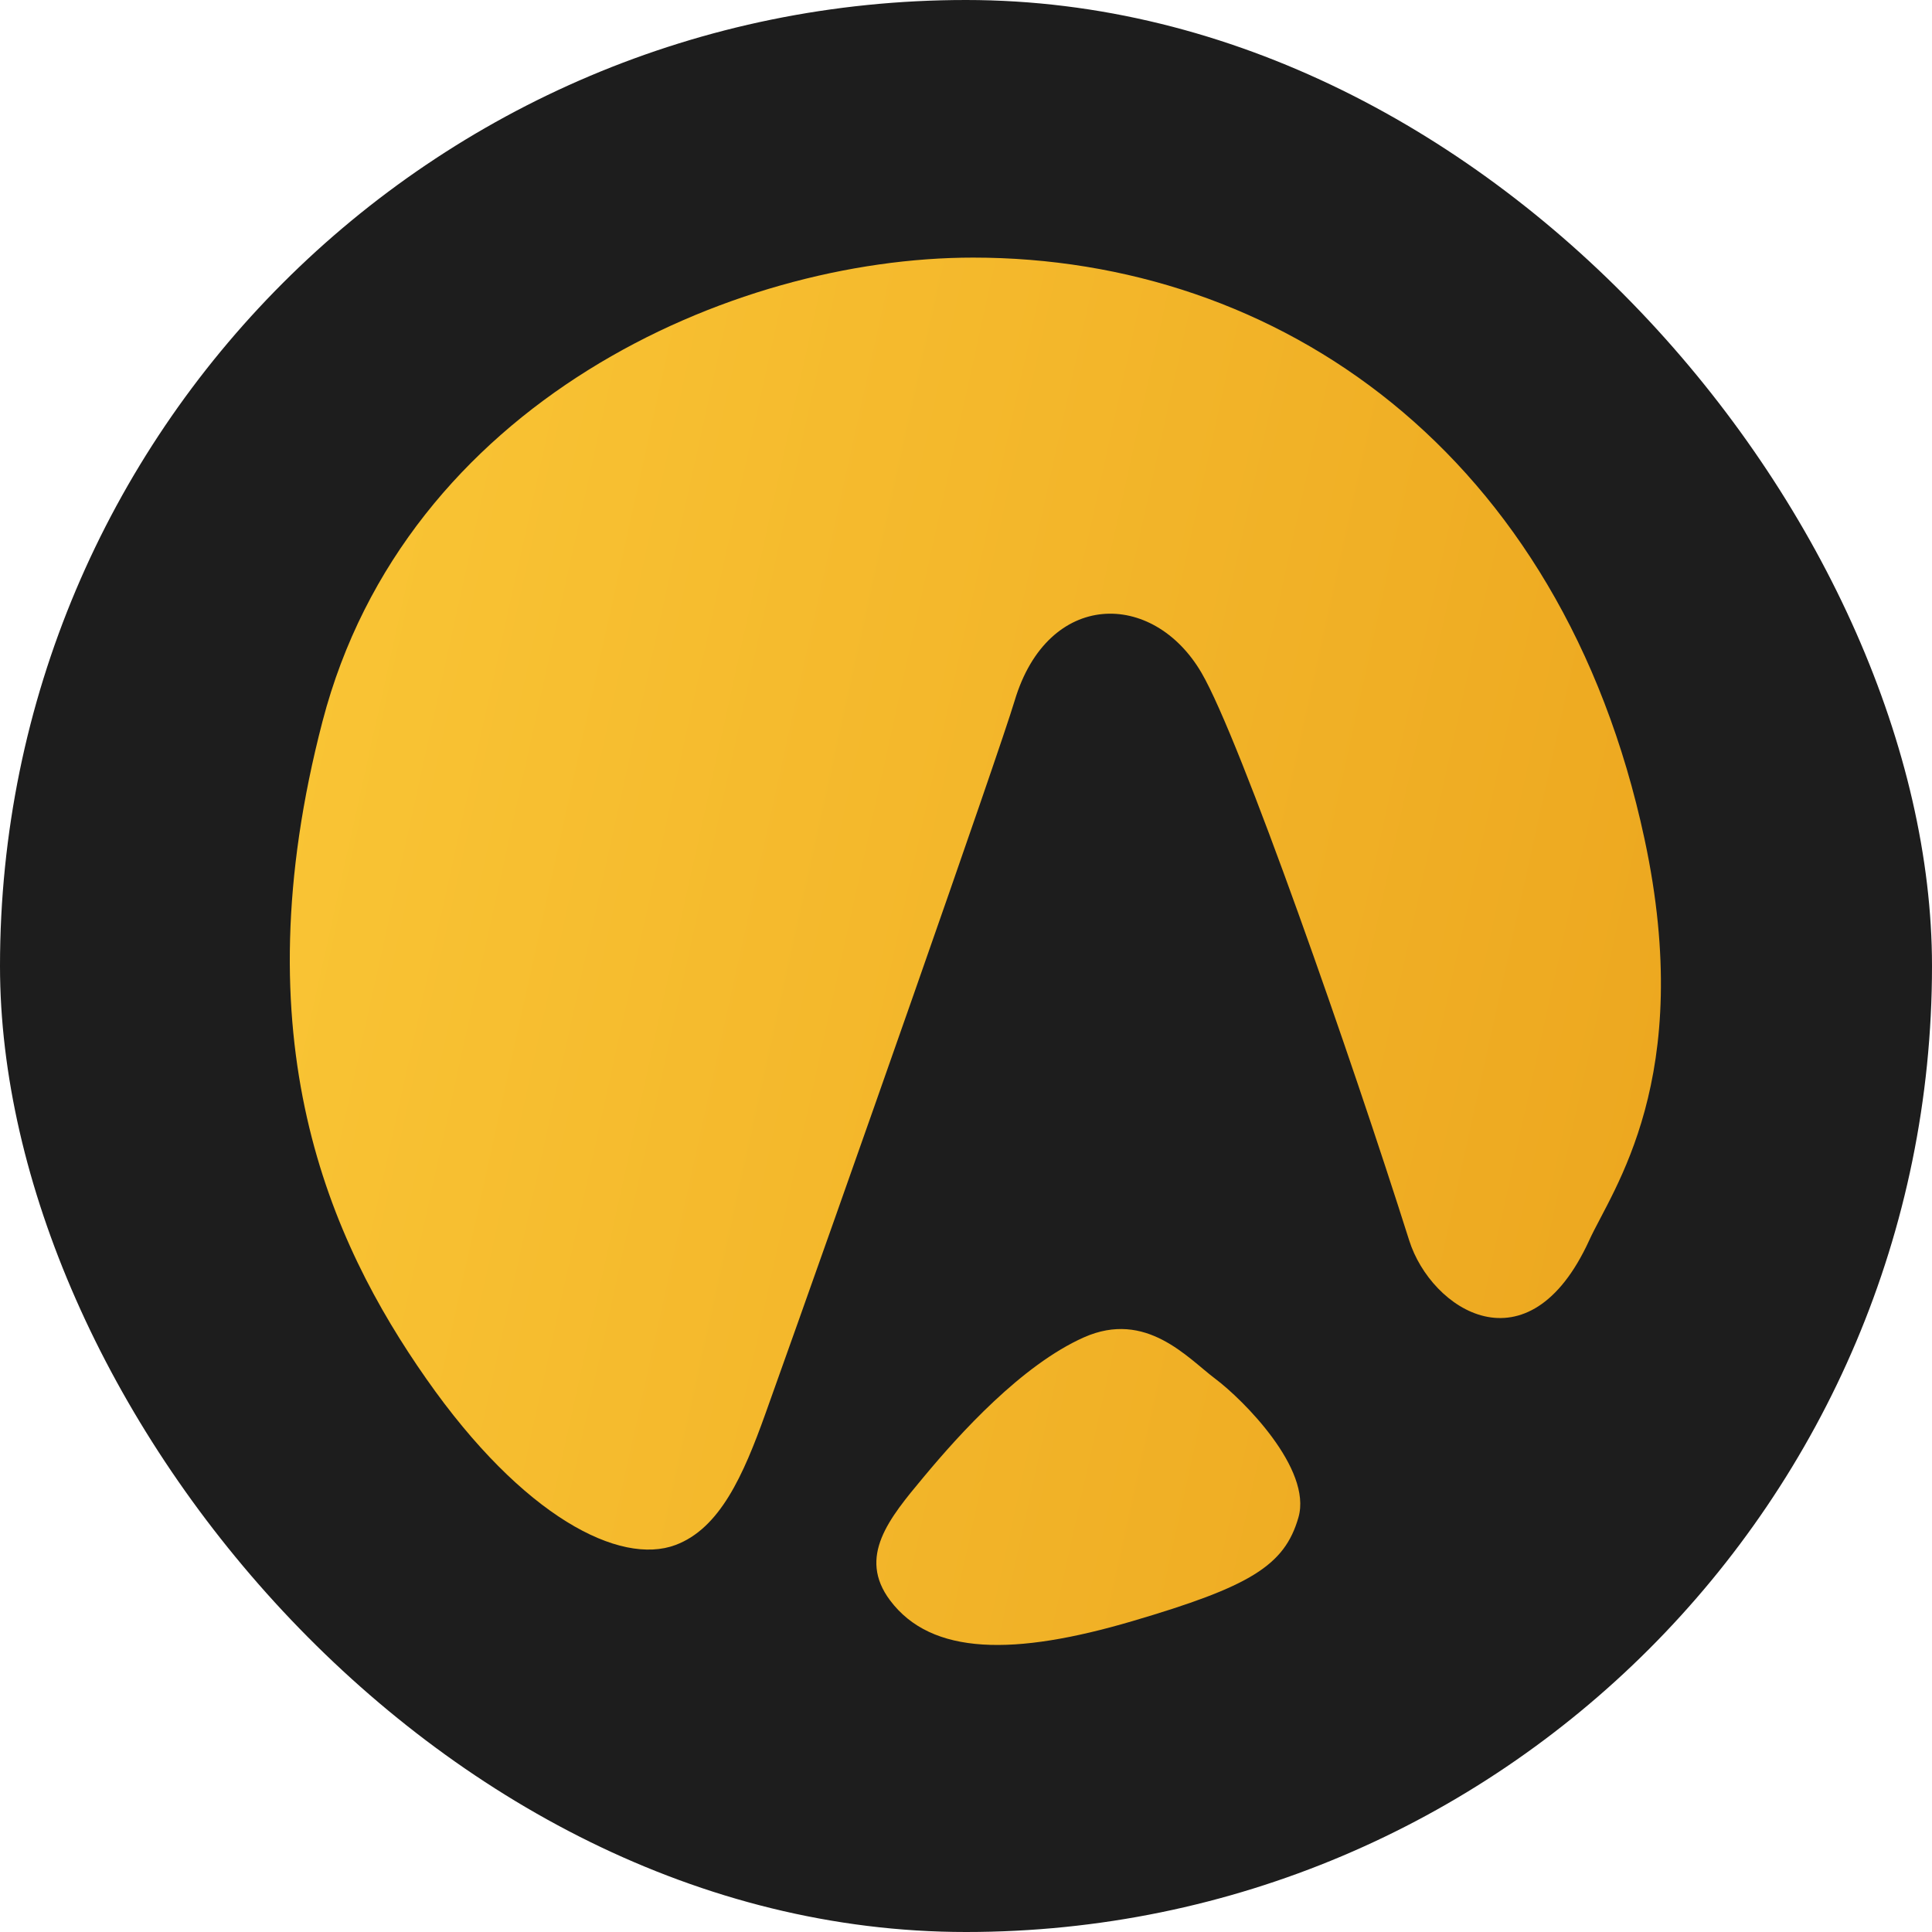
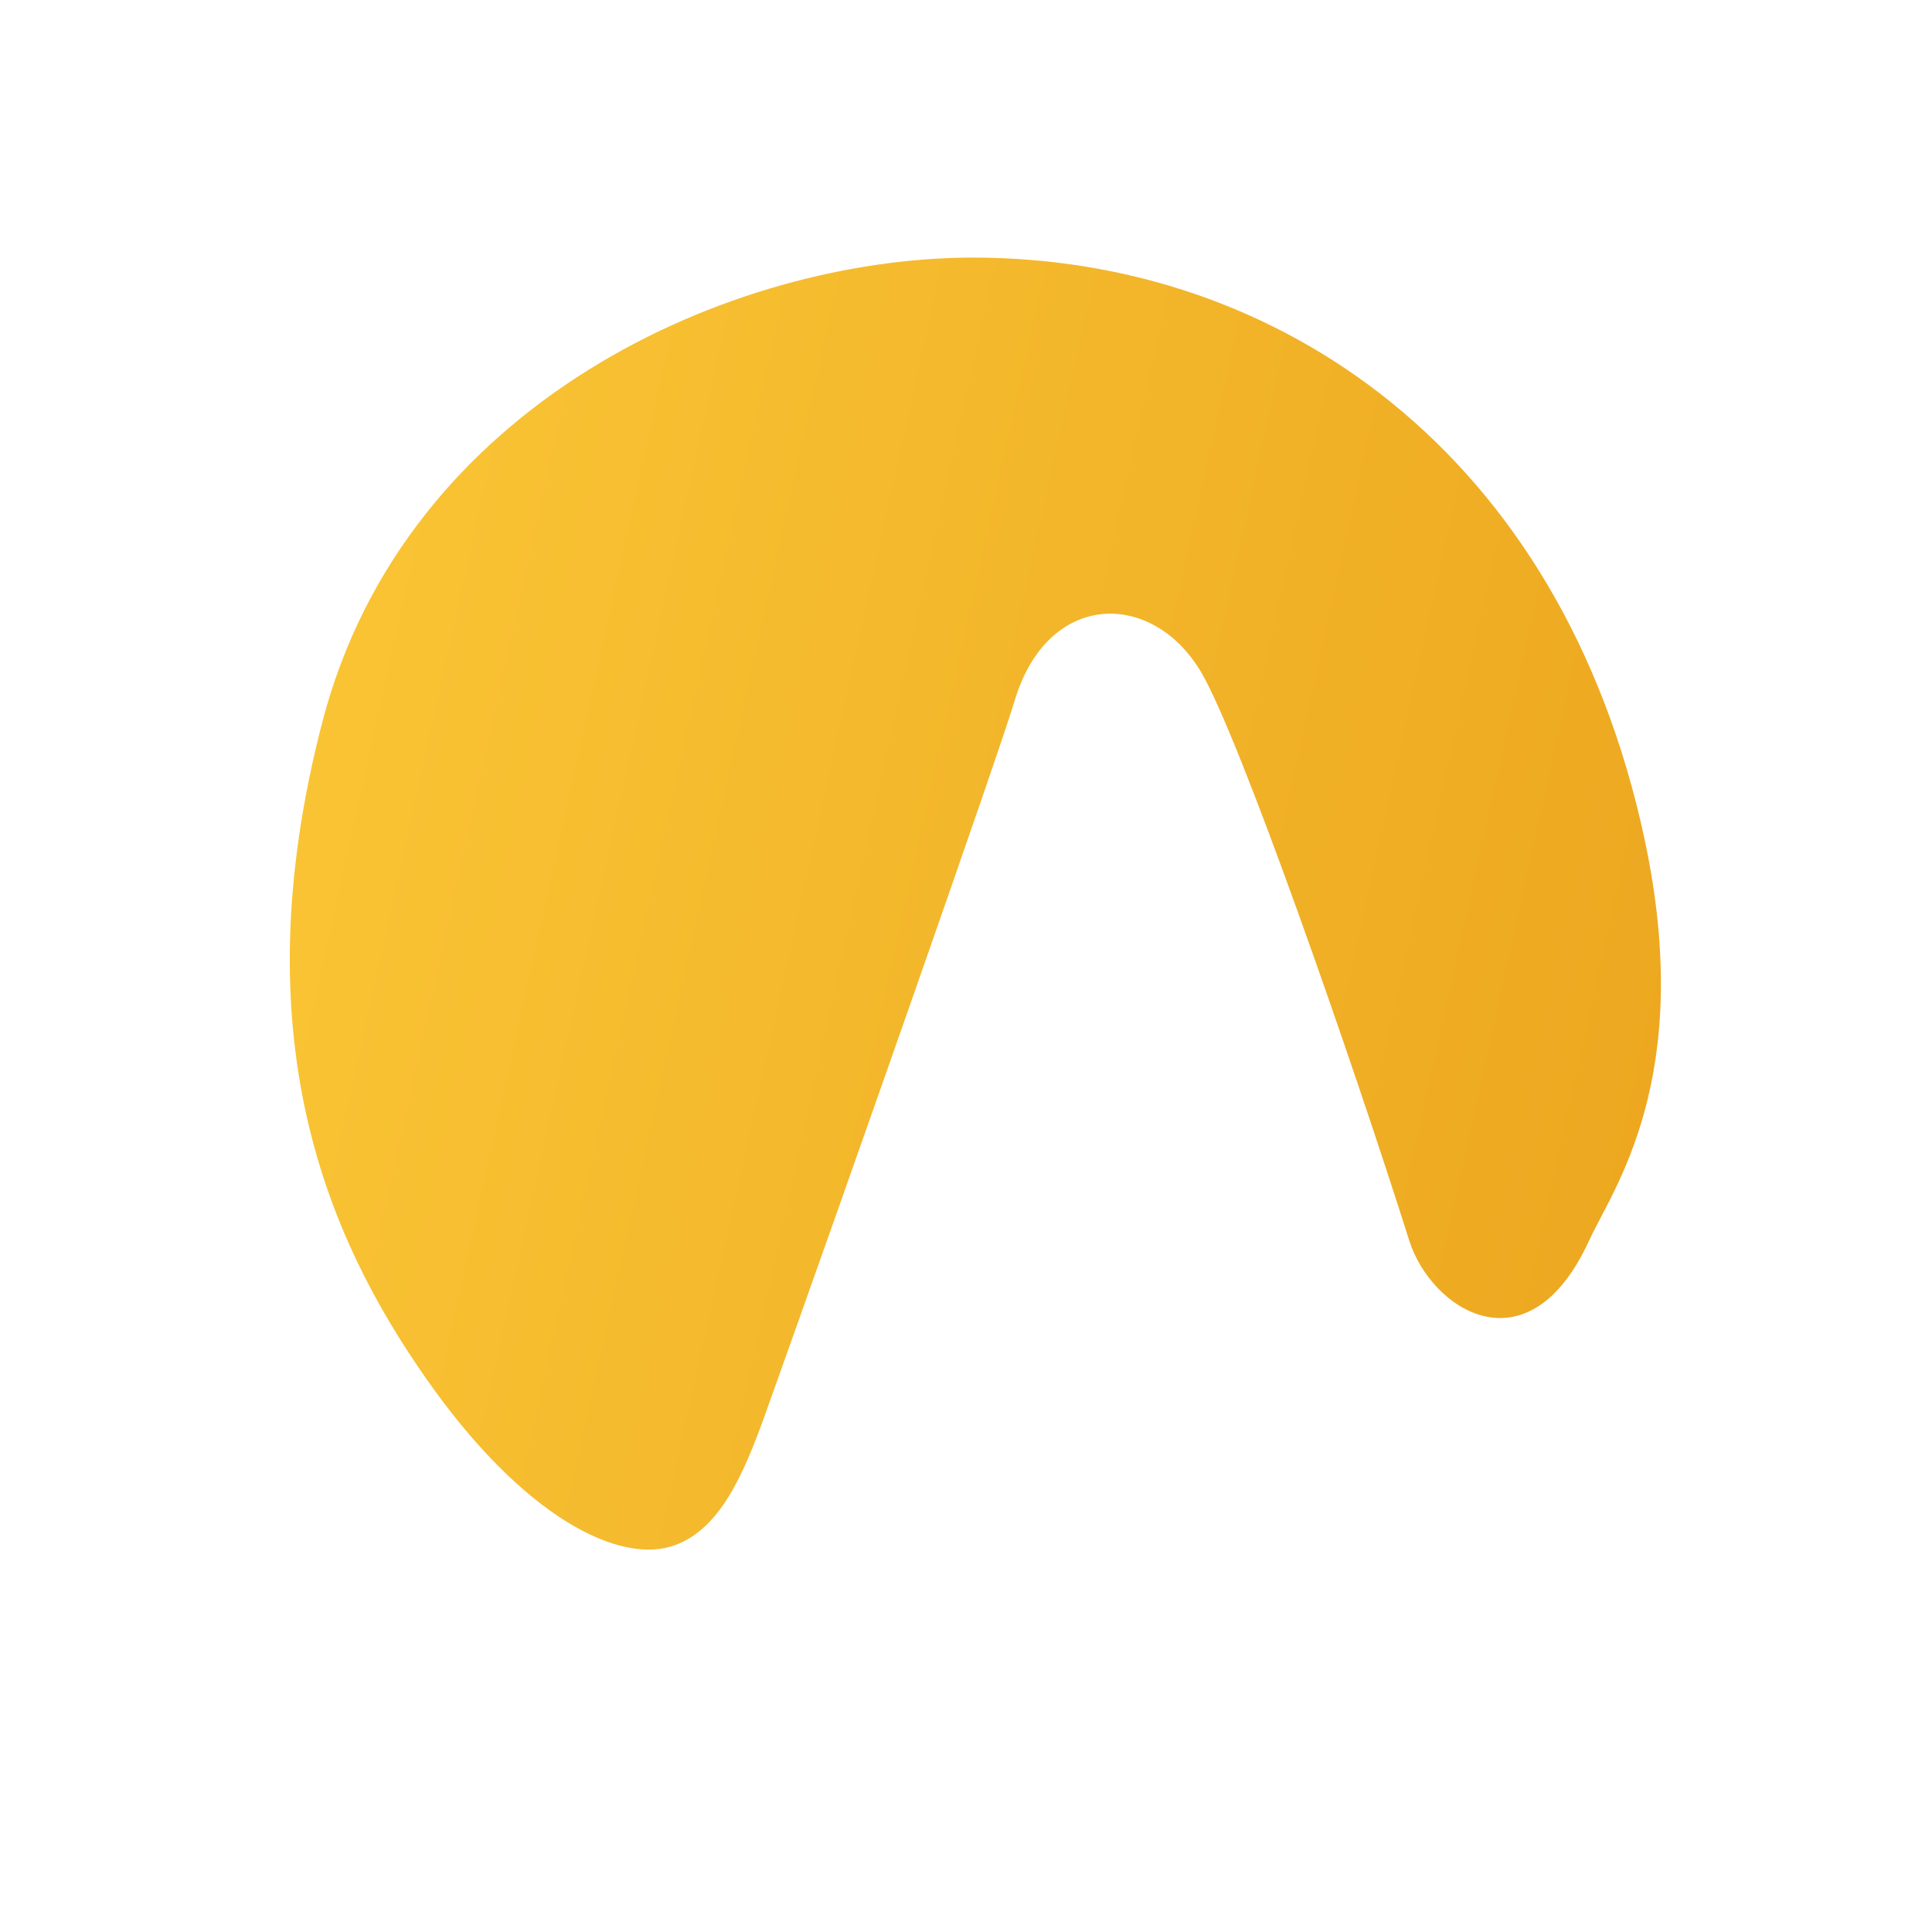
<svg xmlns="http://www.w3.org/2000/svg" width="60" height="60" viewBox="0 0 60 60" fill="none">
-   <rect width="60" height="60" rx="30" fill="#1D1D1D" />
-   <path d="M33.661 41.533C31.727 42.393 29.792 44.542 28.717 45.832L28.676 45.881C27.616 47.152 26.624 48.343 27.642 49.701C28.932 51.421 31.512 51.421 35.166 50.346C38.82 49.271 39.895 48.626 40.325 47.122C40.755 45.617 38.605 43.467 37.745 42.822C36.886 42.178 35.596 40.673 33.661 41.533Z" fill="url(#paint0_linear_1158_78)" />
  <path d="M31.512 21.757C30.996 23.477 26.209 37.09 23.773 43.897C23.081 45.832 22.355 47.465 20.979 47.981C19.259 48.626 16.25 47.122 13.241 42.822C10.231 38.523 7.437 32.29 10.016 22.402C12.596 12.514 22.698 8 30.222 8C39.68 8 48.493 14.019 51.072 26.056C52.668 33.502 50.069 36.947 49.353 38.523C47.461 42.651 44.444 40.673 43.764 38.523C41.973 32.863 38.519 22.961 37.315 20.897C35.811 18.318 32.543 18.318 31.512 21.757Z" fill="url(#paint1_linear_1158_78)" />
  <defs>
    <linearGradient id="paint0_linear_1158_78" x1="5.561" y1="25.626" x2="57.15" y2="37.019" gradientUnits="userSpaceOnUse">
      <stop stop-color="#FAC636" />
      <stop offset="1" stop-color="#EBA41D" />
    </linearGradient>
    <linearGradient id="paint1_linear_1158_78" x1="5.561" y1="25.626" x2="57.15" y2="37.019" gradientUnits="userSpaceOnUse">
      <stop stop-color="#FAC636" />
      <stop offset="1" stop-color="#EBA41D" />
    </linearGradient>
  </defs>
</svg>